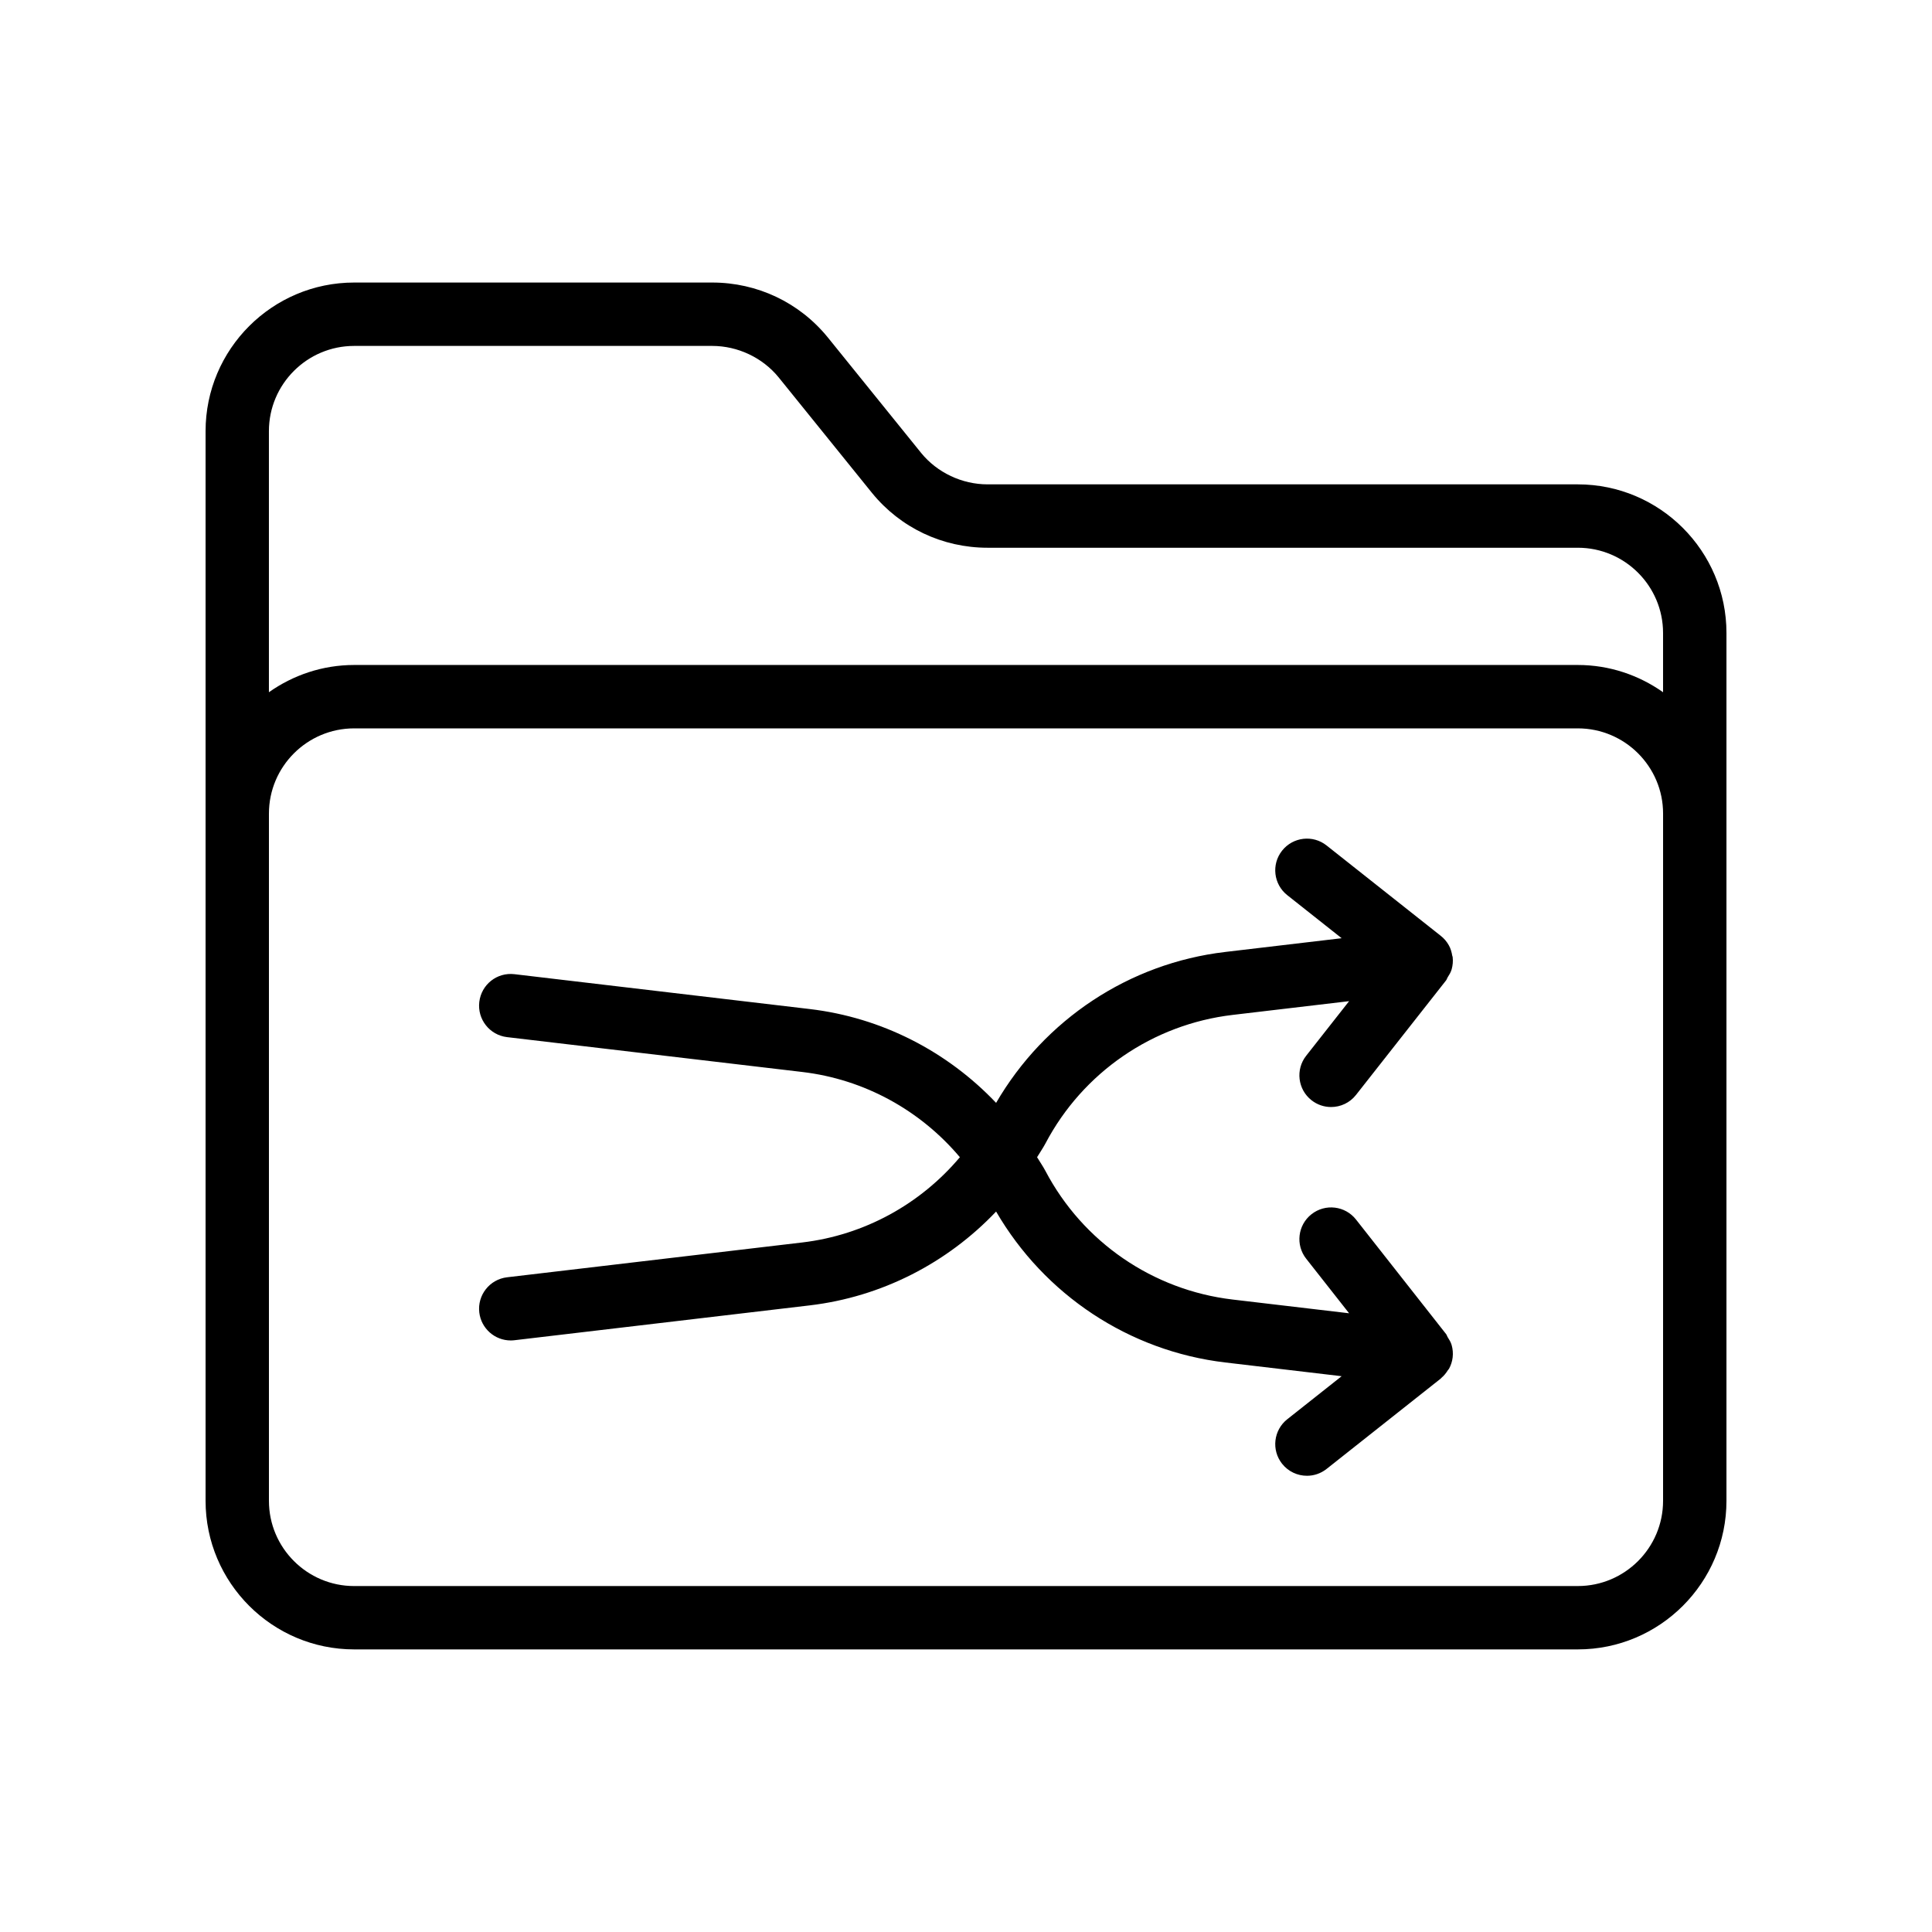
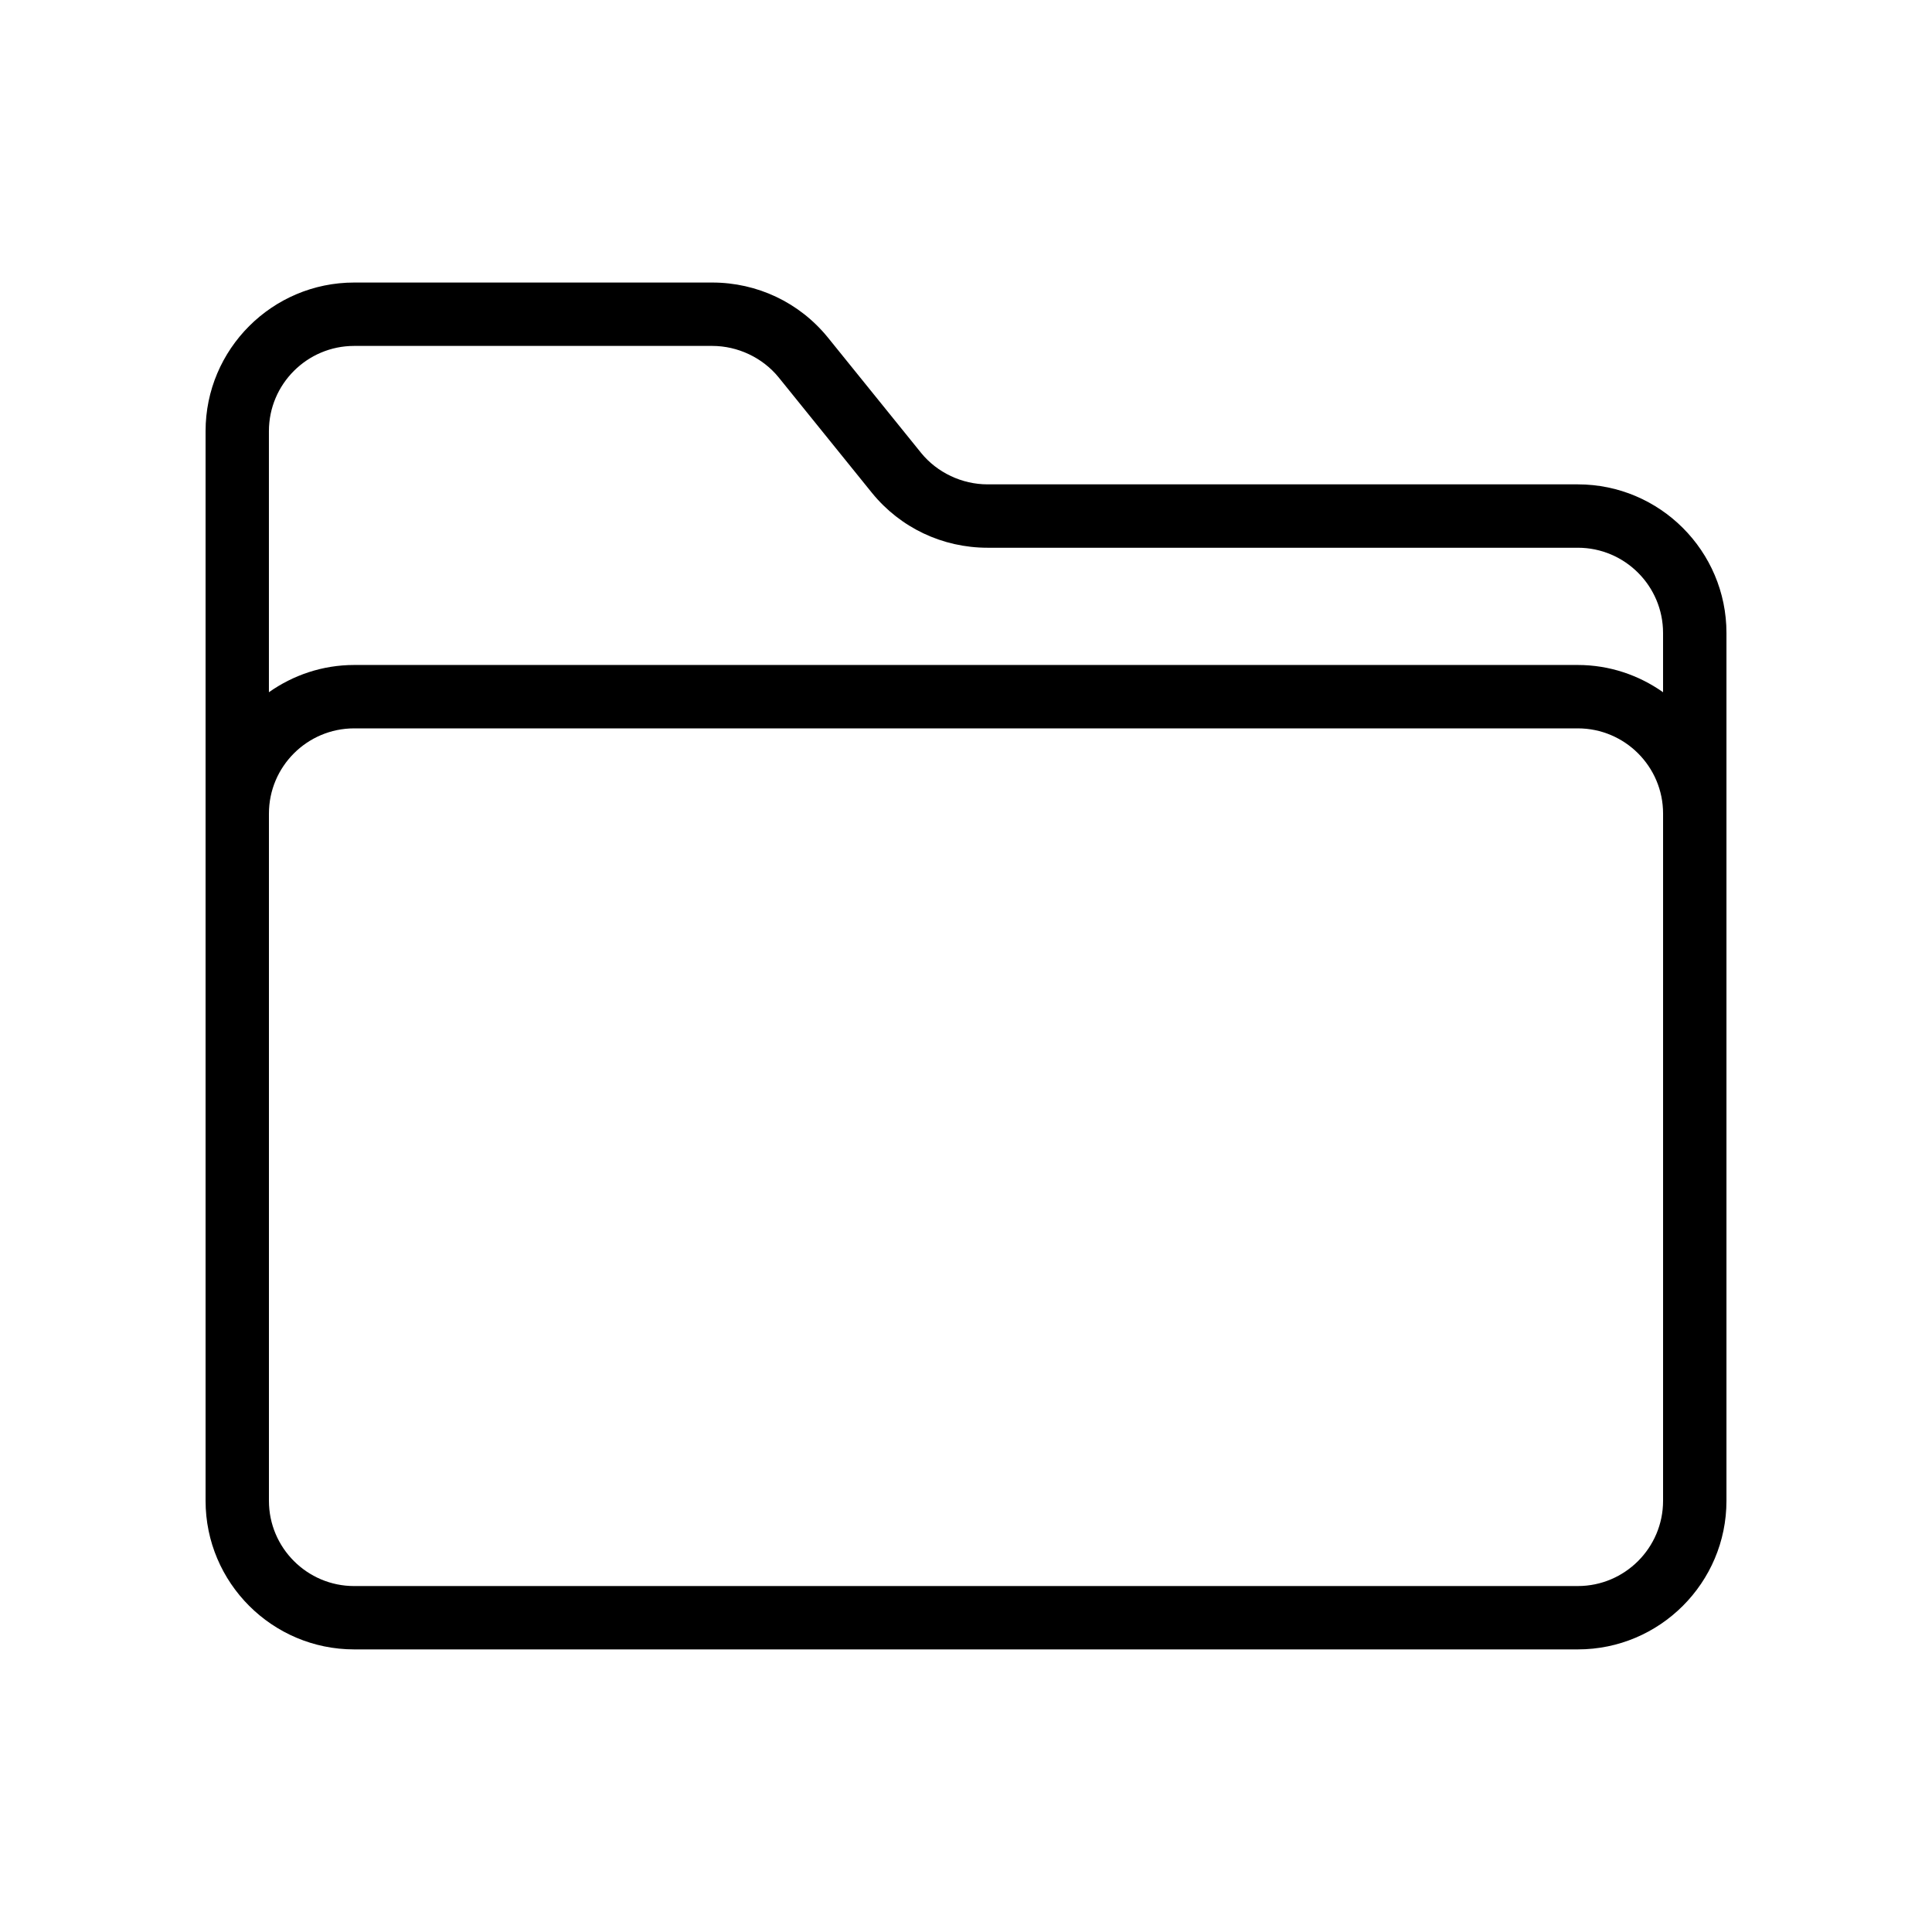
<svg xmlns="http://www.w3.org/2000/svg" fill="#000000" width="800px" height="800px" version="1.1" viewBox="144 144 512 512">
  <g>
    <path d="m562.14 272.36h-156.43c-6.773 0-13.34-3.113-17.574-8.297l-24.781-30.672c-7.512-9.227-18.672-14.516-30.609-14.516h-94.883c-21.715 0-39.383 17.668-39.383 39.383v283.47c0 21.715 17.672 39.379 39.383 39.379h324.28c21.715 0.004 39.387-17.664 39.387-39.379v-229.98c0-21.719-17.672-39.387-39.387-39.387zm-324.28-36.688h94.883c6.773 0 13.34 3.113 17.574 8.297l24.781 30.672c7.512 9.227 18.672 14.516 30.609 14.516h156.43c12.453 0 22.59 10.133 22.59 22.59v15.699c-6.41-4.516-14.176-7.219-22.594-7.219h-324.28c-8.414 0-16.184 2.703-22.59 7.219v-69.188c0-12.457 10.133-22.586 22.59-22.586zm346.87 306.06c0 12.457-10.137 22.586-22.59 22.586l-324.28 0.004c-12.457 0-22.59-10.133-22.59-22.59v-182.12c0-12.457 10.133-22.586 22.59-22.586h324.28c12.457 0 22.594 10.129 22.594 22.586z" />
-     <path d="m528.86 397.26c-0.156-0.945-0.418-1.879-0.895-2.731-0.555-1-1.297-1.863-2.188-2.555l-30.219-23.914c-3.641-2.891-8.922-2.254-11.793 1.375-2.879 3.637-2.262 8.918 1.379 11.797l14.41 11.406-30.852 3.641c-25.5 3.004-47.887 17.922-60.723 39.992-12.941-13.625-30.297-22.613-49.418-24.867l-78.219-9.234c-4.648-0.547-8.773 2.746-9.324 7.356-0.543 4.606 2.746 8.777 7.356 9.324l78.219 9.234c16.477 1.941 31.312 10.164 41.785 22.59-10.469 12.426-25.309 20.648-41.785 22.594l-78.219 9.227c-4.609 0.547-7.898 4.719-7.356 9.324 0.508 4.273 4.133 7.414 8.332 7.414 0.328 0 0.656-0.016 0.992-0.059l78.219-9.23c19.117-2.258 36.48-11.246 49.418-24.871 12.832 22.07 35.223 36.98 60.723 39.996l30.848 3.641-14.406 11.402c-3.641 2.879-4.254 8.16-1.379 11.797 1.656 2.094 4.109 3.188 6.594 3.188 1.82 0 3.656-0.59 5.199-1.812l30.281-23.965c0.051-0.043 0.074-0.105 0.125-0.148 0.695-0.578 1.262-1.281 1.746-2.059 0.082-0.137 0.223-0.238 0.297-0.375 0.496-0.91 0.836-1.922 0.965-3.012v-0.008c0.129-1.086 0.035-2.195-0.27-3.266-0.223-0.781-0.652-1.461-1.082-2.141-0.156-0.25-0.203-0.535-0.391-0.77l-23.871-30.352c-2.863-3.637-8.125-4.289-11.793-1.41-3.648 2.867-4.281 8.148-1.41 11.793l11.375 14.461-30.863-3.641c-21.148-2.496-39.695-15.23-49.609-34.07-0.668-1.27-1.488-2.422-2.219-3.648 0.73-1.227 1.547-2.379 2.219-3.648 9.914-18.836 28.461-31.57 49.609-34.062l30.863-3.644-11.375 14.465c-2.871 3.644-2.238 8.926 1.41 11.793 1.543 1.211 3.371 1.797 5.184 1.797 2.492 0 4.953-1.098 6.609-3.207l23.871-30.355c0.184-0.234 0.234-0.523 0.391-0.77 0.43-0.676 0.859-1.355 1.082-2.141 0.301-1.07 0.398-2.18 0.27-3.266v-0.008c-0.012-0.137-0.09-0.238-0.113-0.367z" />
  </g>
</svg>